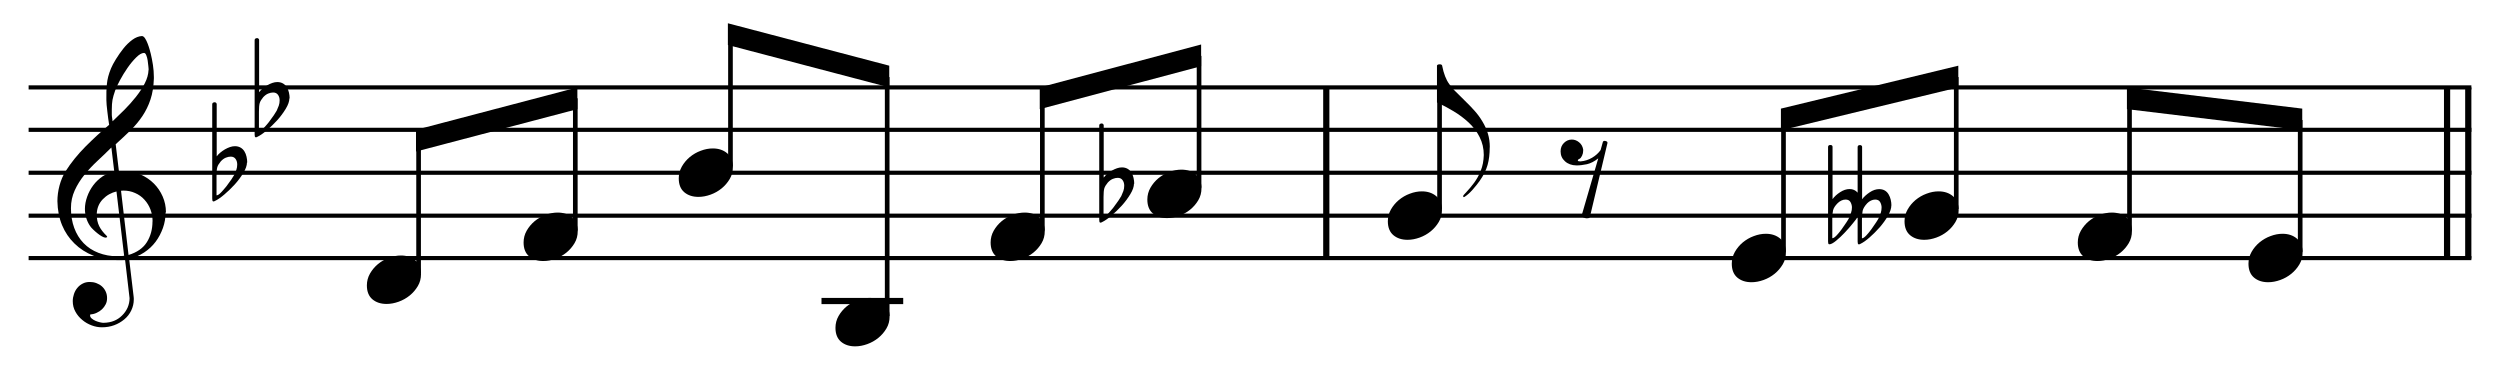
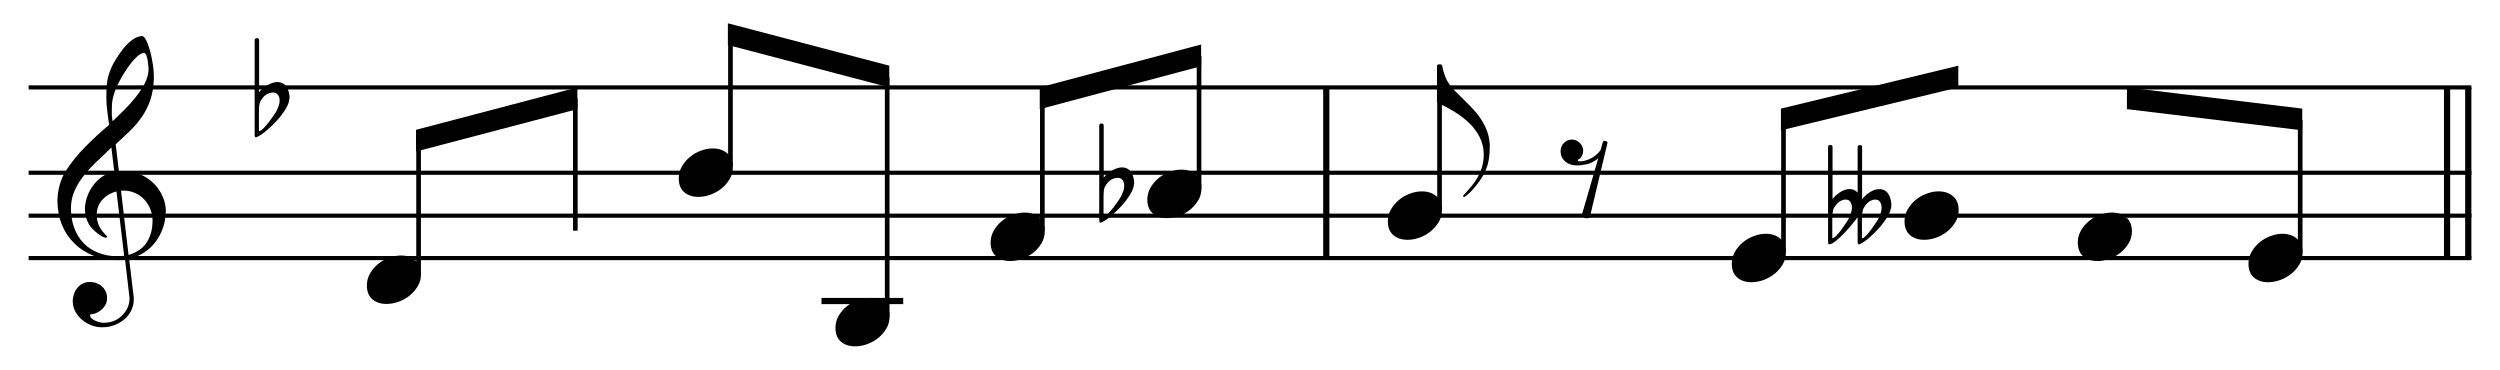
<svg xmlns="http://www.w3.org/2000/svg" id="_レイヤー_1" data-name="レイヤー 1" viewBox="0 0 290.02 42.95">
  <defs>
    <style>
      .cls-1 {
        stroke-width: .54px;
      }

      .cls-1, .cls-2, .cls-3 {
        fill: none;
        stroke: #000;
        stroke-miterlimit: 10;
      }

      .cls-2 {
        stroke-width: .72px;
      }

      .cls-3 {
        stroke-width: .48px;
      }

      .cls-4 {
        fill-rule: evenodd;
      }
    </style>
  </defs>
  <path d="M19.21,24.62c0,.64-.1,1.24-.31,1.83-.21,.58-.49,1.12-.85,1.6-.36,.48-.81,.9-1.33,1.24-.52,.34-1.1,.59-1.74,.73l.52,4.37c.01,.11,.02,.18,.02,.21v.15c0,.44-.1,.86-.29,1.26-.19,.4-.46,.75-.81,1.04-.35,.29-.74,.52-1.18,.68s-.91,.24-1.41,.24c-.4,0-.79-.07-1.19-.22-.4-.15-.76-.35-1.09-.63-.33-.27-.6-.59-.8-.96-.21-.37-.31-.78-.31-1.23,0-.28,.05-.55,.14-.82,.09-.27,.22-.51,.39-.71,.17-.21,.37-.37,.62-.5,.24-.13,.52-.19,.82-.19,.26,0,.52,.04,.76,.13,.24,.09,.46,.21,.65,.38,.19,.17,.33,.36,.44,.6,.11,.23,.16,.49,.16,.76s-.05,.51-.16,.72c-.11,.22-.25,.41-.43,.58-.18,.17-.38,.3-.62,.41-.23,.11-.47,.17-.72,.18-.03,.05-.04,.09-.04,.12,0,.13,.06,.25,.19,.36,.13,.11,.27,.2,.44,.27,.17,.07,.34,.13,.52,.17s.31,.06,.39,.06c.49-.01,.9-.09,1.24-.23,.34-.14,.65-.34,.92-.61,.28-.27,.49-.57,.65-.92,.15-.35,.23-.72,.23-1.1l-.52-4.45c-.11,.01-.22,.02-.34,.03-.12,0-.23,0-.34,0h-.24c-.99,0-1.91-.17-2.76-.51-.85-.34-1.58-.81-2.19-1.41-.62-.6-1.1-1.31-1.44-2.13-.34-.82-.52-1.75-.54-2.78,0-.6,.08-1.19,.24-1.8,.16-.6,.39-1.16,.7-1.66,.64-1.01,1.41-1.96,2.31-2.87,.91-.91,1.82-1.75,2.75-2.53-.04-.22-.08-.48-.11-.75-.03-.28-.07-.55-.1-.81-.03-.26-.06-.52-.08-.75-.02-.24-.03-.42-.03-.56v-.2c-.01-.54,0-1.1,.06-1.66,.05-.56,.21-1.17,.48-1.82,.12-.29,.31-.65,.57-1.07,.26-.42,.55-.84,.87-1.24,.32-.4,.67-.74,1.04-1.01,.37-.27,.74-.41,1.11-.43,.13,.01,.25,.1,.36,.27,.11,.17,.21,.37,.3,.61,.09,.24,.17,.47,.23,.69,.06,.22,.1,.38,.13,.49,.09,.38,.18,.81,.25,1.28,.07,.47,.11,.94,.11,1.42v.16c-.03,.93-.16,1.74-.39,2.43-.23,.7-.54,1.33-.93,1.92-.39,.58-.85,1.14-1.38,1.66-.53,.52-1.11,1.06-1.73,1.62l.38,3.18c.11-.03,.22-.04,.36-.04h.36c.64,0,1.24,.13,1.82,.39s1.08,.6,1.51,1.03c.43,.43,.77,.93,1.02,1.5,.25,.57,.38,1.18,.38,1.83v.04Zm-5.66-2.42c-.64,.15-1.18,.45-1.63,.92-.45,.47-.68,1.05-.7,1.74,0,.54,.1,1,.29,1.38,.19,.38,.48,.75,.86,1.12,.04,.04,.06,.08,.06,.12v.02s-.07,.06-.14,.06h-.1c-.08,0-.2-.05-.37-.14-.17-.09-.33-.21-.51-.35-.17-.14-.34-.28-.5-.44-.16-.15-.28-.29-.36-.41-.2-.29-.35-.61-.45-.95s-.15-.69-.15-1.03c0-.46,.09-.94,.26-1.42,.17-.48,.41-.93,.71-1.33,.3-.4,.67-.75,1.08-1.03,.42-.28,.87-.45,1.36-.51l-.34-2.84c-.5,.5-1.03,1.01-1.59,1.53s-1.07,1.06-1.53,1.63c-.46,.57-.84,1.17-1.13,1.81-.29,.64-.44,1.32-.44,2.07,0,.85,.13,1.61,.38,2.29,.25,.68,.61,1.27,1.08,1.76,.47,.49,1.05,.87,1.73,1.13,.68,.26,1.42,.4,2.21,.4,.26,0,.52-.02,.77-.06l-.89-7.47Zm3.69-14.08c0-.07,0-.21-.03-.44-.02-.22-.05-.45-.08-.67-.03-.22-.09-.42-.16-.6-.07-.18-.16-.27-.27-.27-.27,.01-.57,.19-.91,.53-.34,.34-.68,.74-1,1.21-.32,.47-.62,.94-.87,1.42-.26,.48-.44,.87-.55,1.17-.08,.24-.15,.44-.2,.62-.05,.17-.09,.34-.12,.5-.03,.16-.05,.32-.06,.5-.01,.17-.02,.37-.02,.6v.36c0,.08,0,.17,0,.28,0,.11,.02,.23,.04,.37s.04,.26,.05,.37c.42-.4,.87-.83,1.35-1.31,.48-.48,.93-.98,1.35-1.51,.42-.53,.77-1.06,1.04-1.59,.27-.53,.41-1.04,.43-1.53Zm.46,17.56c0-.48-.08-.93-.24-1.36-.16-.43-.39-.81-.7-1.15-.3-.34-.67-.6-1.09-.78-.42-.19-.87-.28-1.35-.28l-.28,.02,.87,7.45c.99-.3,1.7-.8,2.13-1.49,.43-.69,.65-1.49,.65-2.4Z" />
-   <path d="M28.65,18.85c0,.34-.14,.75-.42,1.21-.28,.46-.61,.91-.99,1.33-.38,.42-.79,.81-1.21,1.17-.42,.36-.79,.61-1.09,.75-.03,.01-.05,.03-.08,.04-.03,.01-.05,.02-.08,.02-.08,0-.13-.04-.14-.13-.01-.09-.02-.16-.02-.21V12.1c0-.15,.09-.22,.28-.24,.07,0,.12,.02,.17,.07,.05,.05,.07,.1,.07,.15v6.06c.11-.15,.24-.29,.41-.43,.17-.14,.34-.26,.54-.38,.19-.11,.39-.2,.59-.27,.2-.07,.39-.1,.58-.1,.25,0,.47,.06,.66,.17,.19,.11,.33,.26,.44,.44,.11,.18,.19,.38,.24,.61,.05,.23,.08,.45,.08,.68Zm-1.13,.24c0-.25-.06-.47-.19-.65-.13-.18-.31-.27-.57-.27-.17,0-.36,.04-.56,.12s-.39,.22-.58,.42c-.21,.25-.35,.48-.41,.68-.06,.2-.09,.54-.09,1.01v2.26h.02c.13-.01,.3-.12,.5-.33,.2-.21,.4-.44,.62-.71,.21-.27,.4-.54,.58-.8,.17-.27,.28-.44,.34-.54,.09-.19,.17-.38,.24-.58,.07-.2,.1-.4,.1-.62Z" />
  <path d="M33.57,11.41c0,.34-.14,.75-.42,1.21-.28,.46-.61,.91-.99,1.33-.38,.42-.79,.81-1.21,1.17-.42,.36-.79,.61-1.09,.75-.03,.01-.05,.03-.08,.04-.03,.01-.05,.02-.08,.02-.08,0-.13-.04-.14-.13-.01-.09-.02-.16-.02-.21V4.66c0-.15,.09-.22,.28-.24,.07,0,.12,.02,.17,.07,.05,.05,.07,.1,.07,.15v6.06c.11-.15,.24-.29,.41-.43,.17-.14,.34-.26,.54-.38,.19-.11,.39-.2,.59-.27,.2-.07,.39-.1,.58-.1,.25,0,.47,.06,.66,.17,.19,.11,.33,.26,.44,.44,.11,.18,.19,.38,.24,.61,.05,.23,.08,.45,.08,.68Zm-1.13,.24c0-.25-.06-.47-.19-.65-.13-.18-.31-.27-.57-.27-.17,0-.36,.04-.56,.12s-.39,.22-.58,.42c-.21,.25-.35,.48-.41,.68-.06,.2-.09,.54-.09,1.01v2.26h.02c.13-.01,.3-.12,.5-.33,.2-.21,.4-.44,.62-.71,.21-.27,.4-.54,.58-.8,.17-.27,.28-.44,.34-.54,.09-.19,.17-.38,.24-.58,.07-.2,.1-.4,.1-.62Z" />
  <line class="cls-2" x1="153.86" y1="10.14" x2="153.86" y2="30" />
  <line class="cls-2" x1="286.34" y1="10.14" x2="286.34" y2="30" />
  <line class="cls-2" x1="283.88" y1="10.14" x2="283.88" y2="30" />
  <line class="cls-3" x1="3.32" y1="10.14" x2="286.7" y2="10.14" />
-   <line class="cls-3" x1="3.32" y1="15.06" x2="286.7" y2="15.06" />
  <line class="cls-3" x1="3.32" y1="20.04" x2="286.7" y2="20.04" />
  <line class="cls-3" x1="3.32" y1="25.02" x2="286.7" y2="25.02" />
  <line class="cls-3" x1="3.32" y1="29.94" x2="286.7" y2="29.94" />
  <path d="M48.84,31.81c0,.5-.12,.96-.37,1.38-.25,.42-.56,.78-.94,1.09-.38,.31-.81,.55-1.28,.72-.47,.17-.94,.26-1.4,.26-.68,0-1.22-.18-1.65-.54-.42-.36-.64-.89-.64-1.61,0-.49,.12-.95,.36-1.37,.24-.42,.55-.79,.92-1.1,.38-.31,.8-.56,1.27-.73,.47-.18,.94-.27,1.4-.27,.68,0,1.23,.19,1.67,.56,.44,.37,.66,.91,.66,1.61Z" />
  <line class="cls-1" x1="48.56" y1="31.68" x2="48.56" y2="16.38" />
-   <path d="M67.02,26.83c0,.5-.12,.96-.37,1.38-.25,.42-.56,.78-.94,1.09-.38,.31-.81,.55-1.28,.72-.47,.17-.94,.26-1.4,.26-.68,0-1.22-.18-1.65-.54-.42-.36-.64-.89-.64-1.61,0-.49,.12-.95,.36-1.37,.24-.42,.55-.79,.92-1.1,.38-.31,.8-.56,1.27-.73,.47-.18,.94-.27,1.4-.27,.68,0,1.23,.19,1.67,.56,.44,.37,.66,.91,.66,1.61Z" />
+   <path d="M67.02,26.83Z" />
  <line class="cls-1" x1="66.74" y1="26.76" x2="66.74" y2="11.4" />
  <polyline class="cls-4" points="48.26 15.06 66.98 10.14 66.98 12.66 48.26 17.58" />
  <path d="M85.02,19.39c0,.5-.12,.96-.37,1.38-.25,.42-.56,.78-.94,1.09-.38,.31-.81,.55-1.28,.72-.47,.17-.94,.26-1.4,.26-.68,0-1.22-.18-1.65-.54-.42-.36-.64-.89-.64-1.61,0-.49,.12-.95,.36-1.37,.24-.42,.55-.79,.92-1.1,.38-.31,.8-.56,1.27-.73,.47-.18,.94-.27,1.4-.27,.68,0,1.23,.19,1.67,.56,.44,.37,.66,.91,.66,1.61Z" />
  <line class="cls-1" x1="84.74" y1="19.32" x2="84.74" y2="3.96" />
  <line class="cls-2" x1="95.3" y1="34.92" x2="104.78" y2="34.92" />
  <path d="M103.2,36.73c0,.5-.12,.96-.37,1.38-.25,.42-.56,.78-.94,1.09-.38,.31-.81,.55-1.28,.72-.47,.17-.94,.26-1.4,.26-.68,0-1.22-.18-1.65-.54-.42-.36-.64-.89-.64-1.61,0-.49,.12-.95,.36-1.37,.24-.42,.55-.79,.92-1.1,.38-.31,.8-.56,1.27-.73,.47-.18,.94-.27,1.4-.27,.68,0,1.23,.19,1.67,.56,.44,.37,.66,.91,.66,1.61Z" />
  <line class="cls-1" x1="102.92" y1="36.66" x2="102.92" y2="8.94" />
  <polyline class="cls-4" points="84.44 2.7 103.16 7.62 103.16 10.14 84.44 5.22" />
  <path d="M121.2,26.83c0,.5-.12,.96-.37,1.38-.25,.42-.56,.78-.94,1.09-.38,.31-.81,.55-1.28,.72-.47,.17-.94,.26-1.4,.26-.68,0-1.22-.18-1.65-.54-.42-.36-.64-.89-.64-1.61,0-.49,.12-.95,.36-1.37,.24-.42,.55-.79,.92-1.1,.38-.31,.8-.56,1.27-.73,.47-.18,.94-.27,1.4-.27,.68,0,1.23,.19,1.67,.56,.44,.37,.66,.91,.66,1.61Z" />
  <line class="cls-1" x1="120.92" y1="26.76" x2="120.92" y2="11.4" />
  <path d="M139.38,21.85c0,.5-.12,.96-.37,1.38-.25,.42-.56,.78-.94,1.09-.38,.31-.81,.55-1.28,.72-.47,.17-.94,.26-1.4,.26-.68,0-1.22-.18-1.65-.54-.42-.36-.64-.89-.64-1.61,0-.49,.12-.95,.36-1.37,.24-.42,.55-.79,.92-1.1,.38-.31,.8-.56,1.27-.73,.47-.18,.94-.27,1.4-.27,.68,0,1.23,.19,1.67,.56,.44,.37,.66,.91,.66,1.61Z" />
  <path d="M131.55,21.31c0,.34-.14,.75-.42,1.21-.28,.46-.61,.91-.99,1.33-.38,.42-.79,.81-1.21,1.17-.42,.36-.79,.61-1.09,.75-.03,.01-.05,.03-.08,.04-.03,.01-.05,.02-.08,.02-.08,0-.13-.04-.14-.13-.01-.09-.02-.16-.02-.21V14.56c0-.15,.09-.22,.28-.24,.07,0,.12,.02,.17,.07,.05,.05,.07,.1,.07,.15v6.06c.11-.15,.24-.29,.41-.43,.17-.14,.34-.26,.54-.38,.19-.11,.39-.2,.59-.27,.2-.07,.39-.1,.58-.1,.25,0,.47,.06,.66,.17,.19,.11,.33,.26,.44,.44,.11,.18,.19,.38,.24,.61,.05,.23,.08,.45,.08,.68Zm-1.13,.24c0-.25-.06-.47-.19-.65-.13-.18-.31-.27-.57-.27-.17,0-.36,.04-.56,.12-.2,.08-.39,.22-.58,.42-.21,.25-.35,.48-.41,.68s-.09,.54-.09,1.01v2.26h.02c.13-.01,.3-.12,.5-.33,.2-.21,.4-.44,.62-.71,.21-.27,.4-.54,.58-.8,.17-.27,.28-.44,.34-.54,.09-.19,.17-.38,.24-.58,.07-.2,.1-.4,.1-.62Z" />
  <line class="cls-1" x1="139.1" y1="21.78" x2="139.1" y2="6.48" />
  <polyline class="cls-4" points="120.62 10.14 139.34 5.16 139.34 7.68 120.62 12.66" />
  <path d="M172.82,17.09c0,.77-.08,1.45-.25,2.05-.17,.6-.47,1.21-.92,1.85-.23,.32-.5,.66-.81,1.01-.32,.36-.63,.64-.93,.83-.04,.03-.07,.04-.09,.04s-.04-.01-.06-.04c-.02-.03-.03-.05-.03-.08,0-.05,.13-.22,.4-.49,.26-.27,.55-.62,.86-1.03,.31-.42,.58-.89,.79-1.43,.22-.54,.33-1.14,.35-1.82,0-.75-.16-1.45-.49-2.09-.32-.64-.75-1.2-1.28-1.69-.53-.49-1.12-.93-1.76-1.31-.64-.38-1.27-.72-1.9-1.01V7.62s.01-.05,.04-.08c.05-.05,.14-.08,.26-.08,.07,0,.12,0,.16,.02,.04,.01,.07,.03,.1,.06,.03,.03,.04,.05,.04,.08,.09,.48,.21,.88,.34,1.22,.13,.34,.29,.65,.49,.92,.19,.28,.4,.53,.63,.76,.22,.23,.49,.49,.79,.78l.38,.38c.44,.42,.82,.82,1.14,1.18,.32,.36,.63,.77,.9,1.23,.28,.46,.49,.93,.64,1.42,.15,.49,.22,1.01,.22,1.57Z" />
  <line class="cls-1" x1="167" y1="24.24" x2="167" y2="7.68" />
  <path d="M167.28,24.37c0,.5-.12,.96-.37,1.38-.25,.42-.56,.78-.94,1.09-.38,.31-.81,.55-1.28,.72-.47,.17-.94,.26-1.4,.26-.68,0-1.22-.18-1.65-.54-.42-.36-.64-.89-.64-1.61,0-.49,.12-.95,.36-1.37,.24-.42,.55-.79,.92-1.1,.38-.31,.8-.56,1.27-.73,.47-.18,.94-.27,1.4-.27,.68,0,1.23,.19,1.67,.56,.44,.37,.66,.91,.66,1.61Z" />
  <path d="M184.44,25.18s-.03,.05-.06,.08c-.04,.04-.13,.06-.26,.06-.09,0-.17,0-.22-.02-.19-.05-.3-.12-.34-.19-.04-.07-.06-.12-.06-.15v-.02l1.91-6.57c-.45,.36-.89,.58-1.32,.68-.43,.09-.83,.14-1.2,.14-.56-.01-1-.17-1.34-.48-.34-.3-.51-.69-.51-1.15,0-.4,.13-.72,.39-.98s.57-.39,.92-.39c.3,0,.59,.11,.84,.32,.26,.21,.41,.49,.47,.83v.14c0,.2-.04,.39-.13,.58-.09,.19-.18,.3-.29,.36-.13,.05-.2,.12-.2,.2,0,.07,.08,.1,.24,.1h.1c.46-.04,.9-.18,1.31-.42,.41-.24,.74-.54,.99-.89l.26-.93s.01-.05,.04-.08c.04-.04,.1-.06,.18-.06l.1,.02c.11,.03,.17,.06,.19,.1s.03,.07,.03,.1v.02l-2.05,8.62Z" />
  <path d="M207.18,29.29c0,.5-.12,.96-.37,1.38-.25,.42-.56,.78-.94,1.09-.38,.31-.81,.55-1.28,.72-.47,.17-.94,.26-1.4,.26-.68,0-1.22-.18-1.65-.54-.42-.36-.64-.89-.64-1.61,0-.49,.12-.95,.36-1.37,.24-.42,.55-.79,.92-1.1,.38-.31,.8-.56,1.27-.73,.47-.18,.94-.27,1.4-.27,.68,0,1.23,.19,1.67,.56,.44,.37,.66,.91,.66,1.61Z" />
  <line class="cls-1" x1="206.9" y1="29.22" x2="206.9" y2="13.92" />
  <path d="M227.22,24.37c0,.5-.12,.96-.37,1.38-.25,.42-.56,.78-.94,1.09-.38,.31-.81,.55-1.28,.72-.47,.17-.94,.26-1.4,.26-.68,0-1.22-.18-1.65-.54-.42-.36-.64-.89-.64-1.61,0-.49,.12-.95,.36-1.37,.24-.42,.55-.79,.92-1.1,.38-.31,.8-.56,1.27-.73,.47-.18,.94-.27,1.4-.27,.68,0,1.23,.19,1.67,.56,.44,.37,.66,.91,.66,1.61Z" />
  <path d="M219.41,23.83c0,.34-.13,.74-.39,1.2s-.58,.9-.95,1.33c-.38,.43-.77,.82-1.18,1.18-.41,.36-.77,.61-1.07,.75-.03,.01-.05,.03-.08,.04-.03,.01-.05,.02-.08,.02-.08,0-.13-.04-.14-.13-.01-.09-.02-.16-.02-.21v-2.84c-.09,.16-.28,.41-.57,.76-.28,.35-.6,.71-.93,1.06-.34,.36-.67,.67-1,.94-.33,.27-.59,.41-.77,.41-.08,0-.13-.04-.14-.13-.01-.09-.02-.16-.02-.21v-10.94c0-.16,.09-.24,.26-.24s.26,.07,.26,.22v6.06c.21-.29,.5-.56,.87-.8,.37-.24,.74-.37,1.11-.37s.7,.14,.93,.42v-5.28c0-.16,.09-.24,.28-.24,.07,0,.12,.02,.17,.06,.05,.04,.07,.09,.07,.16v6.06c.22-.29,.52-.56,.88-.8,.36-.24,.73-.37,1.1-.37,.26,0,.49,.06,.67,.17,.18,.11,.32,.26,.43,.45,.11,.19,.19,.39,.24,.61,.05,.22,.08,.44,.08,.67Zm-4.57,.24c0-.22-.06-.43-.17-.63-.11-.19-.3-.29-.57-.29-.17,0-.34,.04-.5,.12-.16,.08-.3,.18-.42,.3-.29,.29-.47,.57-.53,.83-.06,.27-.09,.59-.09,.97v2.26h.02c.12,0,.28-.11,.48-.32,.2-.21,.4-.46,.6-.73,.2-.28,.38-.55,.55-.8,.17-.26,.27-.43,.31-.53,.08-.19,.15-.38,.22-.58,.07-.2,.1-.4,.1-.62Zm3.44,0c0-.22-.06-.43-.17-.63-.11-.19-.3-.29-.57-.29-.17,0-.34,.04-.5,.12s-.3,.18-.42,.3c-.3,.32-.48,.62-.54,.89-.05,.28-.08,.64-.08,1.07v2.11h.02c.12,0,.28-.11,.48-.32,.2-.21,.4-.46,.6-.73,.2-.28,.38-.55,.55-.8,.17-.26,.27-.43,.31-.53,.09-.19,.17-.38,.23-.58,.06-.2,.09-.4,.09-.62Z" />
-   <line class="cls-1" x1="226.94" y1="24.24" x2="226.94" y2="8.94" />
  <polyline class="cls-4" points="206.6 12.6 227.18 7.62 227.18 10.14 206.6 15.12" />
  <path d="M247.32,26.83c0,.5-.12,.96-.37,1.38-.25,.42-.56,.78-.94,1.09-.38,.31-.81,.55-1.28,.72-.47,.17-.94,.26-1.4,.26-.68,0-1.22-.18-1.65-.54-.42-.36-.64-.89-.64-1.61,0-.49,.12-.95,.36-1.37,.24-.42,.55-.79,.92-1.1,.38-.31,.8-.56,1.27-.73,.47-.18,.94-.27,1.4-.27,.68,0,1.23,.19,1.67,.56,.44,.37,.66,.91,.66,1.61Z" />
-   <line class="cls-1" x1="247.04" y1="26.76" x2="247.04" y2="11.4" />
  <path d="M267.12,29.29c0,.5-.12,.96-.37,1.38-.25,.42-.56,.78-.94,1.09-.38,.31-.81,.55-1.28,.72-.47,.17-.94,.26-1.4,.26-.68,0-1.22-.18-1.65-.54-.42-.36-.64-.89-.64-1.61,0-.49,.12-.95,.36-1.37,.24-.42,.55-.79,.92-1.1,.38-.31,.8-.56,1.27-.73,.47-.18,.94-.27,1.4-.27,.68,0,1.23,.19,1.67,.56,.44,.37,.66,.91,.66,1.61Z" />
  <line class="cls-1" x1="266.84" y1="29.22" x2="266.84" y2="13.92" />
  <polyline class="cls-4" points="246.74 10.14 267.08 12.6 267.08 15.12 246.74 12.66" />
</svg>